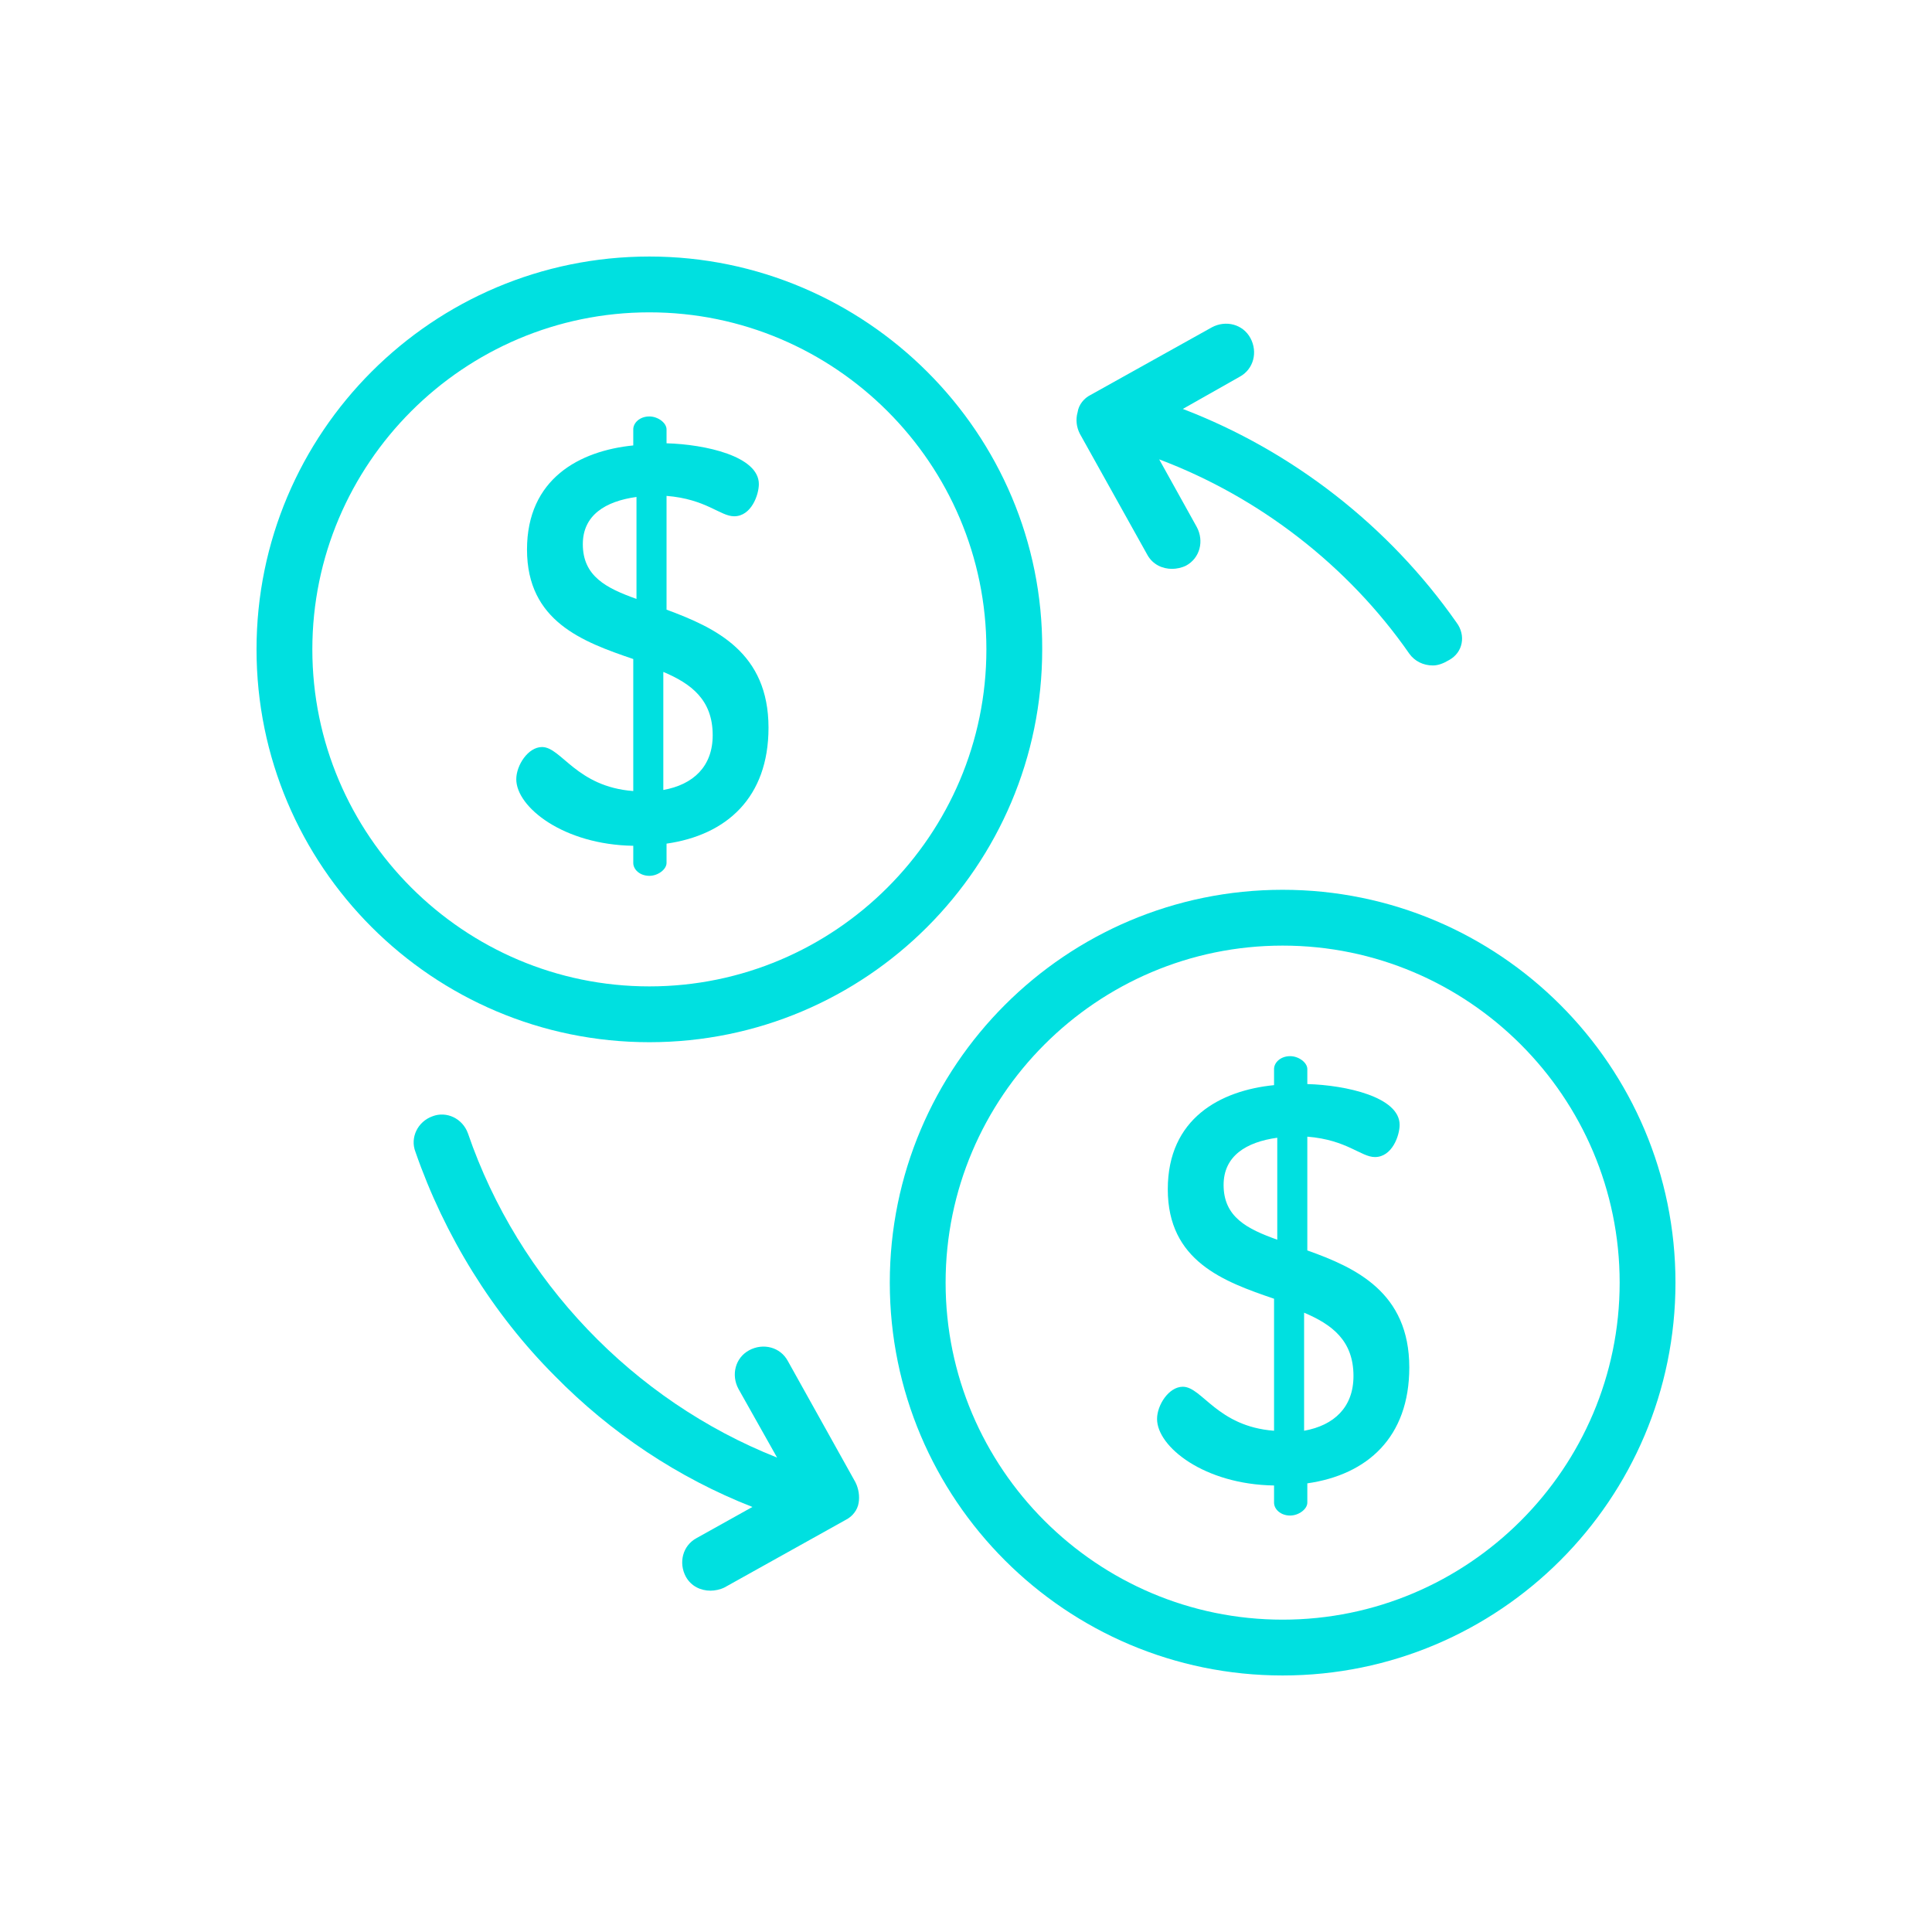
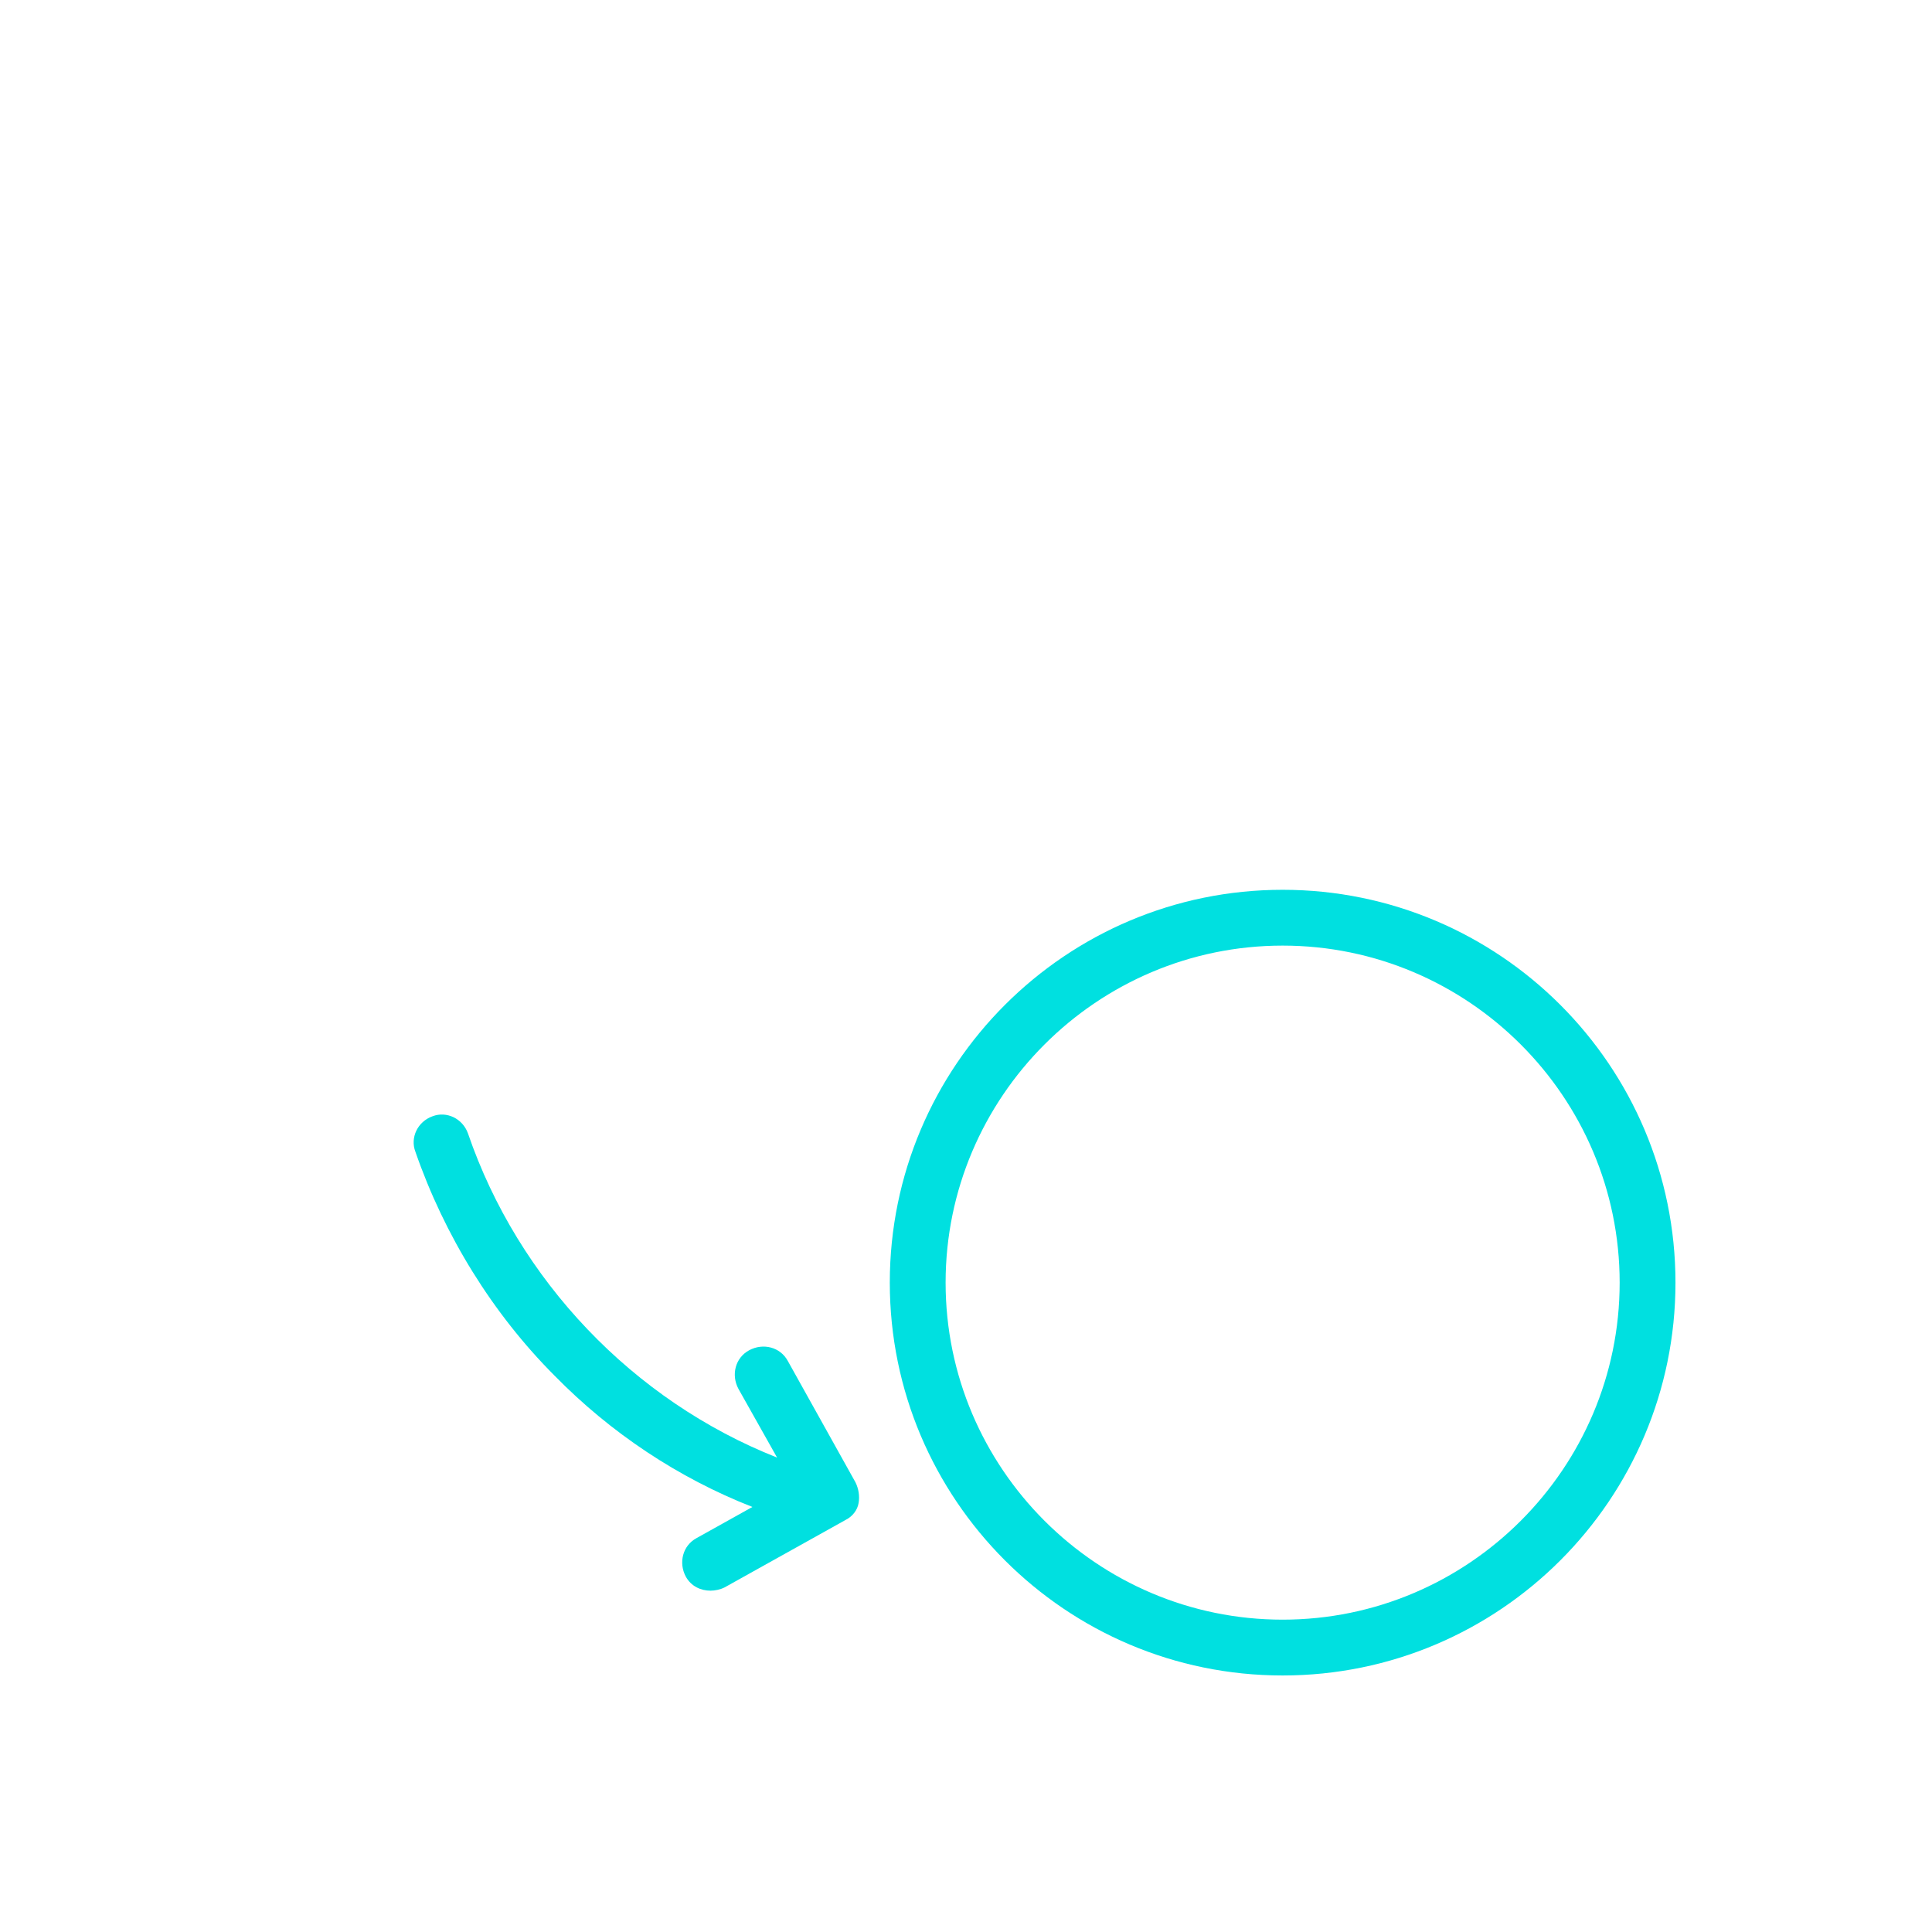
<svg xmlns="http://www.w3.org/2000/svg" version="1.1" id="Layer_1" x="0px" y="0px" viewBox="0 0 180 180" style="enable-background:new 0 0 180 180;" xml:space="preserve">
  <style type="text/css">
	.st0{fill:#00E0E0;}
</style>
  <g>
    <g>
      <g>
-         <path class="st0" d="M60.5,23.9c-20.2,0-36.6,16.4-36.6,36.6s16.4,36.6,36.6,36.6s36.6-16.4,36.6-36.6     C97.2,40.4,80.7,23.9,60.5,23.9z M60.5,91.9c-17.3,0-31.4-14.1-31.4-31.4s14.1-31.4,31.4-31.4s31.4,14.1,31.4,31.4     S77.8,91.9,60.5,91.9z" />
-       </g>
+         </g>
    </g>
    <g>
      <g>
-         <path class="st0" d="M62.1,56.8V46.2c3.7,0.3,5,1.9,6.3,1.9c1.6,0,2.3-2,2.3-3c0-2.6-5-3.7-8.6-3.8V40c0-0.6-0.8-1.2-1.6-1.2     c-0.9,0-1.5,0.6-1.5,1.2v1.5c-5,0.5-9.9,3.1-9.9,9.7c0,6.7,5.2,8.6,9.9,10.2v12.3c-5.3-0.4-6.7-4.1-8.5-4.1c-1.3,0-2.4,1.7-2.4,3     c0,2.6,4.4,6.1,10.9,6.2v1.6c0,0.6,0.6,1.2,1.5,1.2c0.8,0,1.6-0.6,1.6-1.2v-1.8c5.6-0.8,9.5-4.3,9.5-10.8     C71.6,60.8,66.7,58.5,62.1,56.8z M59.3,55.8c-2.8-1-5-2.1-5-5.1c0-2.7,2.1-4,5-4.4V55.8z M61.8,73.6v-11c2.6,1.1,4.6,2.6,4.6,5.9     C66.4,71.4,64.6,73.1,61.8,73.6z" />
-       </g>
+         </g>
    </g>
    <g>
      <g>
-         <path class="st0" d="M121.8,116.5v-10.6c3.7,0.3,5,1.9,6.3,1.9c1.6,0,2.3-2,2.3-3c0-2.6-5-3.7-8.6-3.8v-1.4     c0-0.6-0.8-1.2-1.6-1.2c-0.9,0-1.5,0.6-1.5,1.2v1.5c-5,0.5-9.9,3.1-9.9,9.7c0,6.7,5.2,8.6,9.9,10.2v12.3     c-5.3-0.4-6.7-4.1-8.5-4.1c-1.3,0-2.4,1.7-2.4,3c0,2.6,4.4,6.1,10.9,6.2v1.6c0,0.6,0.6,1.2,1.5,1.2c0.8,0,1.6-0.6,1.6-1.2v-1.8     c5.6-0.8,9.5-4.3,9.5-10.8C131.3,120.4,126.3,118.1,121.8,116.5z M119,115.5c-2.8-1-5-2.1-5-5.1c0-2.7,2.1-4,5-4.4V115.5z      M121.5,133.3v-11c2.6,1.1,4.6,2.6,4.6,5.9C126.1,131.1,124.3,132.8,121.5,133.3z" />
-       </g>
+         </g>
    </g>
    <g>
      <g>
        <path class="st0" d="M119.5,82.9c-20.2,0-36.6,16.4-36.6,36.6s16.4,36.6,36.6,36.6s36.6-16.4,36.6-36.6S139.7,82.9,119.5,82.9z      M119.5,150.9c-17.3,0-31.4-14.1-31.4-31.4s14.1-31.4,31.4-31.4s31.4,14.1,31.4,31.4S136.8,150.9,119.5,150.9z" />
      </g>
    </g>
    <g>
      <g>
-         <path class="st0" d="M135.7,58c-6.3-9-15.3-16-25.5-19.9l5.3-3c1.3-0.7,1.7-2.3,1-3.6c-0.7-1.3-2.3-1.7-3.6-1l-11.3,6.3     c-0.6,0.3-1.1,0.9-1.2,1.6c-0.2,0.7-0.1,1.4,0.2,2l6.3,11.3c0.5,0.9,1.4,1.3,2.3,1.3c0.4,0,0.9-0.1,1.3-0.3     c1.3-0.7,1.7-2.3,1-3.6l-3.5-6.3c9.3,3.5,17.6,9.9,23.3,18.1c0.5,0.7,1.3,1.1,2.2,1.1c0.5,0,1-0.2,1.5-0.5     C136.3,60.8,136.6,59.2,135.7,58z" />
-       </g>
+         </g>
    </g>
    <g>
      <g>
        <path class="st0" d="M79.7,138.1l-6.3-11.3c-0.7-1.3-2.3-1.7-3.6-1c-1.3,0.7-1.7,2.3-1,3.6l3.6,6.4     c-13.4-5.3-24.1-16.5-28.8-30.2c-0.5-1.4-2-2.1-3.3-1.6c-1.4,0.5-2.1,2-1.6,3.3c2.7,7.8,7.2,15.1,13,20.9     c5.2,5.3,11.5,9.5,18.4,12.2l-5.2,2.9c-1.3,0.7-1.7,2.3-1,3.6c0.5,0.9,1.4,1.3,2.3,1.3c0.4,0,0.9-0.1,1.3-0.3l11.3-6.3     c0.6-0.3,1.1-0.9,1.2-1.6C80.1,139.4,80,138.7,79.7,138.1z" />
      </g>
    </g>
  </g>
</svg>